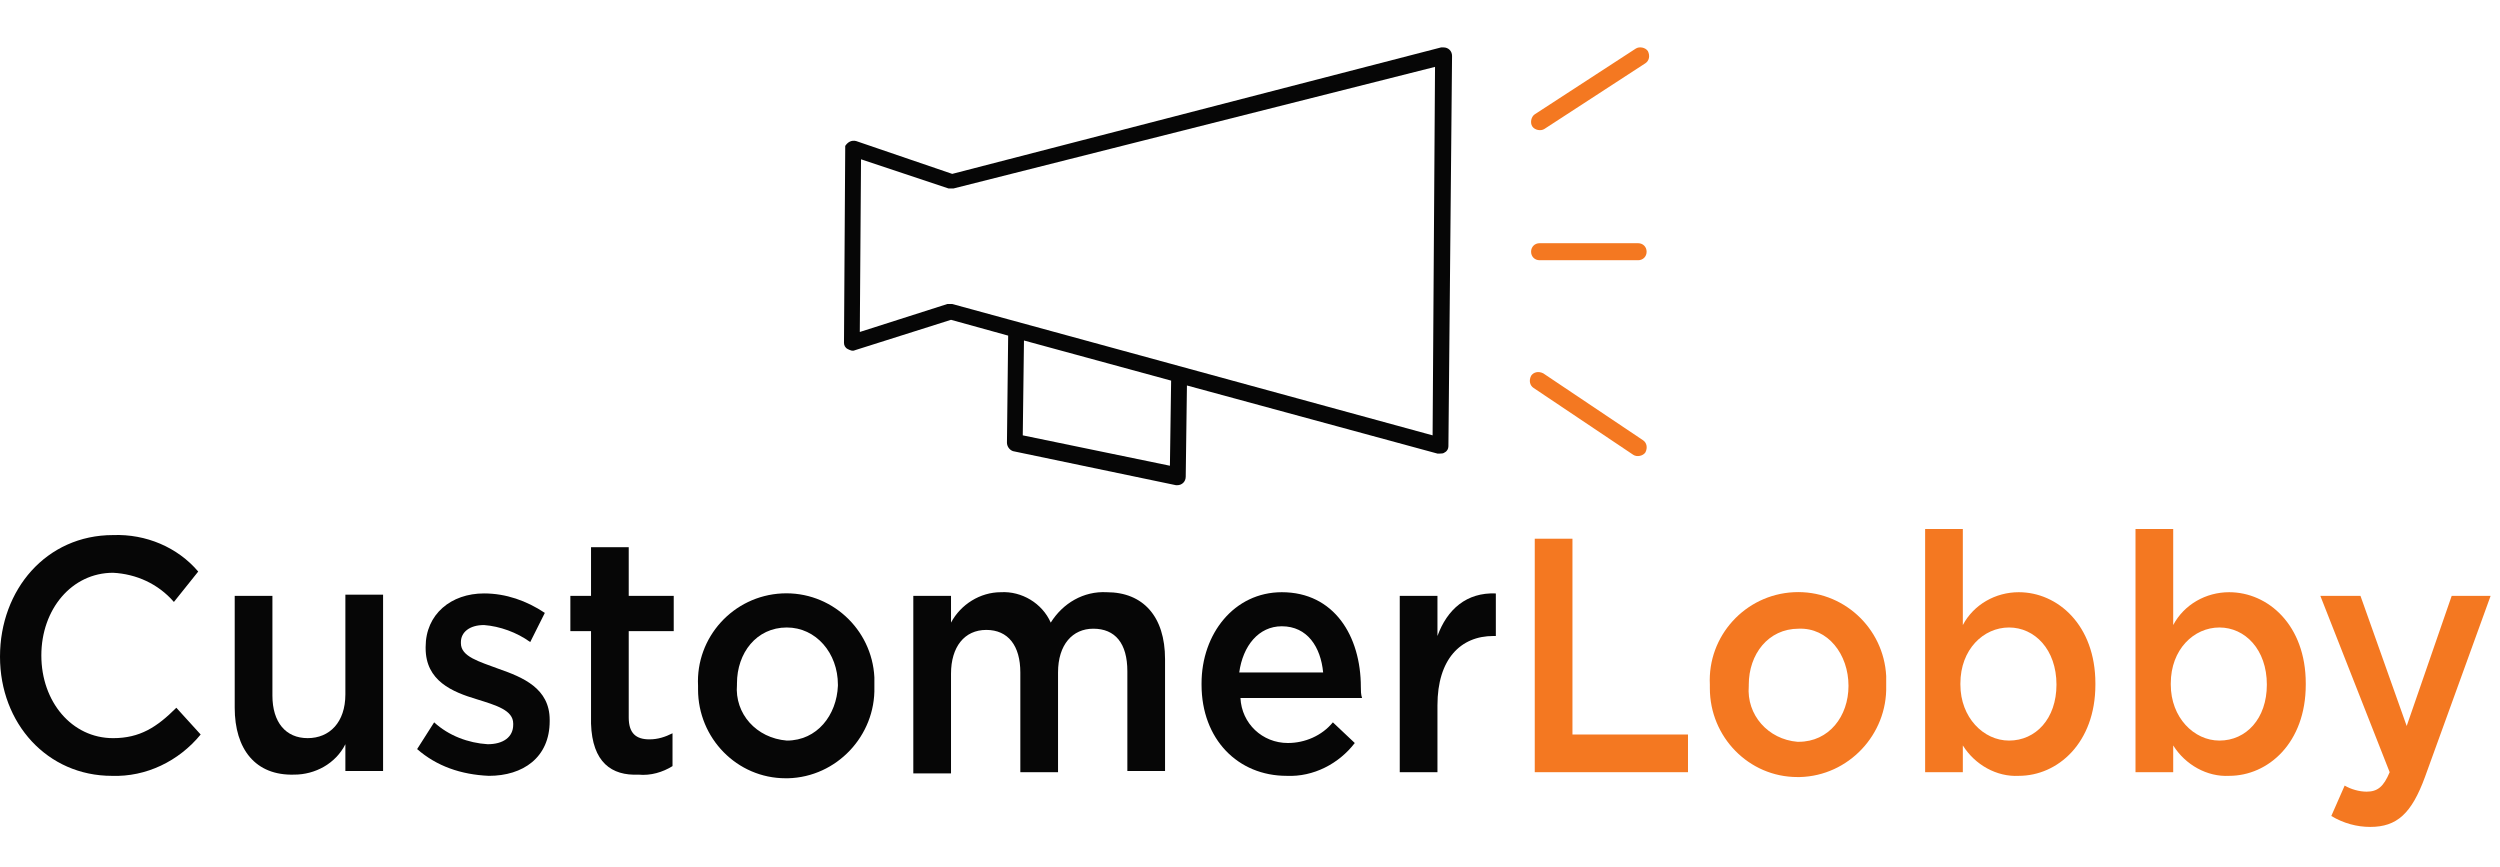
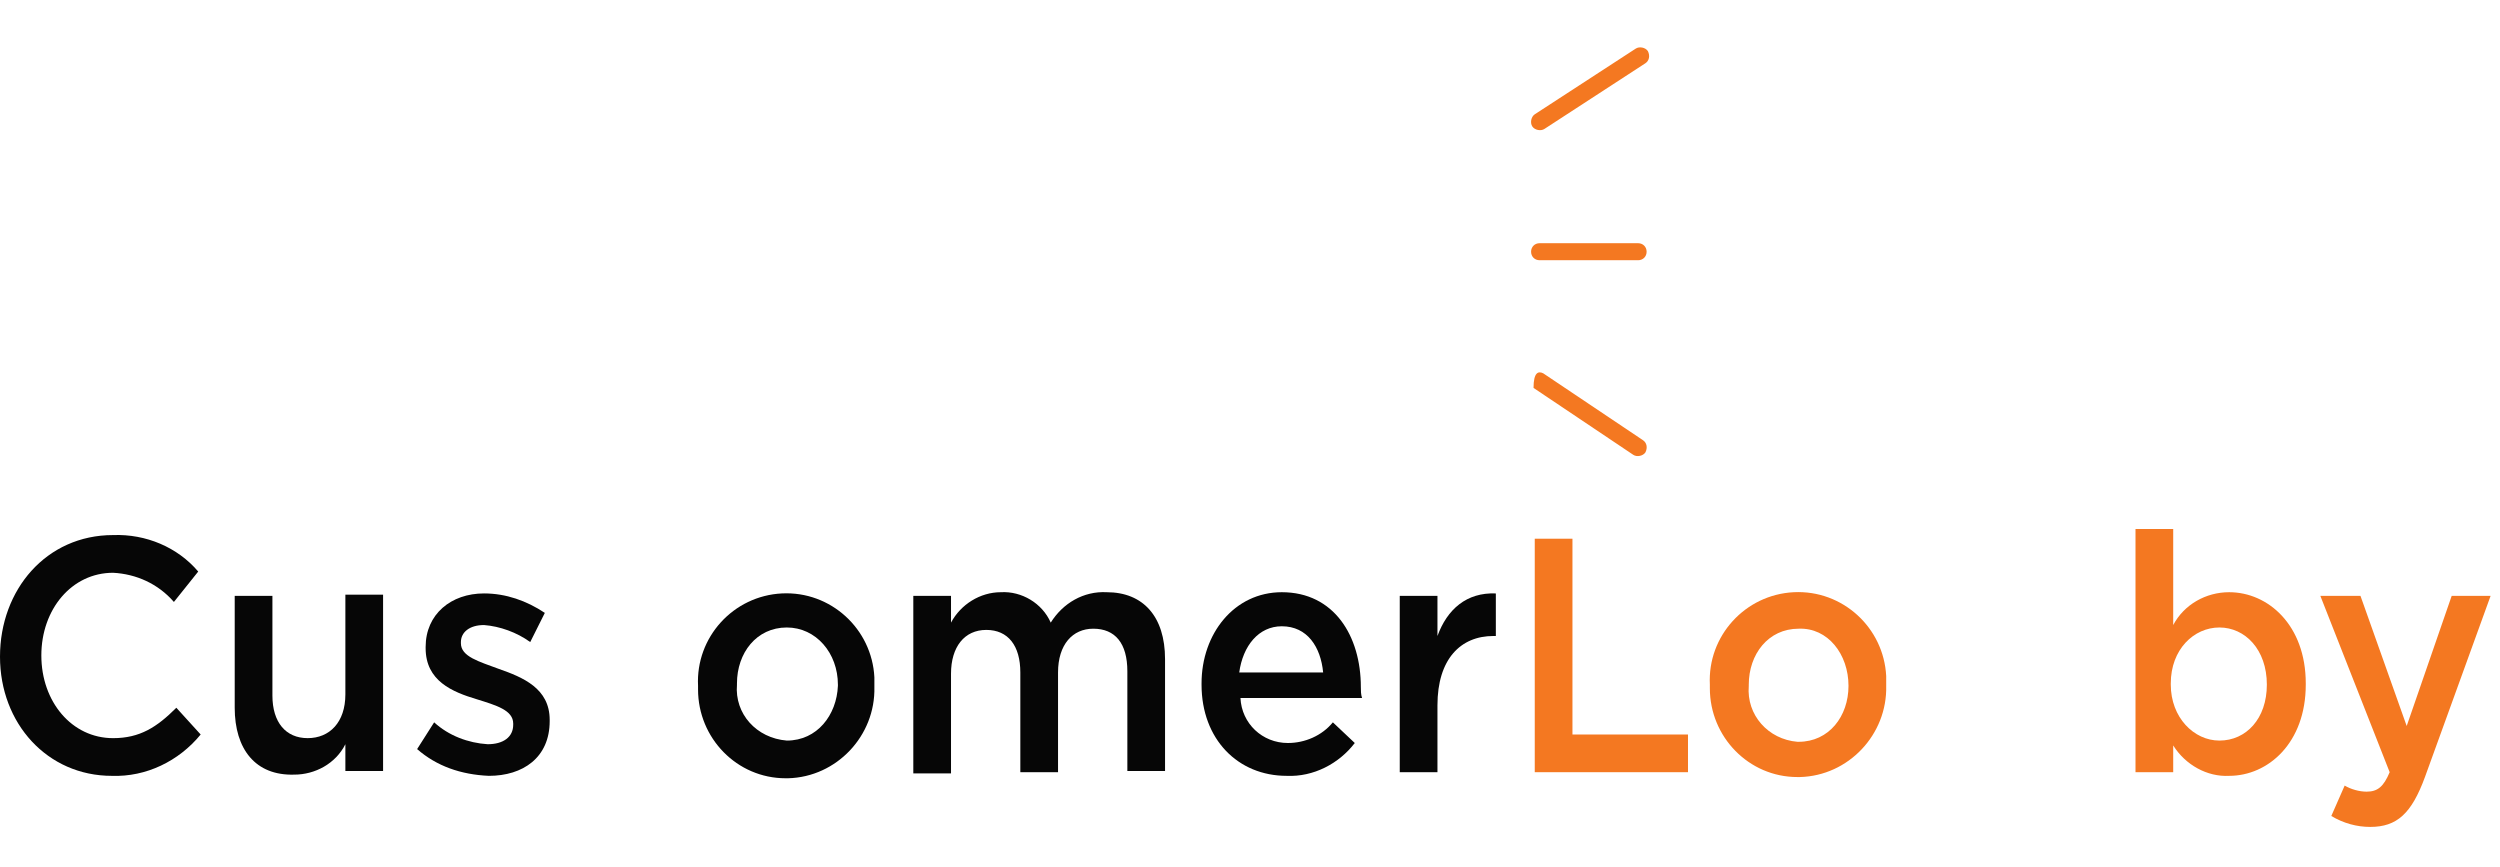
<svg xmlns="http://www.w3.org/2000/svg" width="173" height="60" viewBox="0 0 173 60" fill="none">
  <g clip-path="url(#clip0_3653_119088)">
    <path d="M0 45.442C0 40.814 3.198 37.027 7.826 37.027C10.099 36.943 12.287 37.868 13.717 39.551L12.034 41.655C10.94 40.393 9.425 39.72 7.826 39.636C4.965 39.636 2.861 42.16 2.861 45.358C2.861 48.556 4.965 51.08 7.826 51.08C9.678 51.08 10.856 50.323 12.203 48.976L13.886 50.828C12.371 52.679 10.099 53.773 7.742 53.689C3.282 53.689 0 50.07 0 45.442Z" fill="#060606" />
    <path d="M16.242 48.975V41.234H18.851V48.134C18.851 49.985 19.777 51.079 21.291 51.079C22.806 51.079 23.9 49.985 23.9 48.05V41.149H26.509V53.351H23.9V51.5C23.227 52.846 21.797 53.604 20.366 53.604C17.673 53.688 16.242 51.837 16.242 48.975Z" fill="#060606" />
    <path d="M28.865 51.837L30.043 49.986C31.053 50.911 32.4 51.416 33.746 51.5C34.84 51.5 35.514 50.995 35.514 50.154V50.07C35.514 49.144 34.335 48.807 32.989 48.387C31.306 47.882 29.454 47.124 29.454 44.852V44.768C29.454 42.496 31.222 41.065 33.494 41.065C35.009 41.065 36.439 41.57 37.702 42.412L36.692 44.431C35.766 43.758 34.588 43.337 33.494 43.253C32.484 43.253 31.895 43.758 31.895 44.431V44.516C31.895 45.441 33.157 45.778 34.504 46.283C36.187 46.872 38.038 47.629 38.038 49.817V49.901C38.038 52.426 36.187 53.688 33.83 53.688C31.895 53.604 30.212 53.015 28.865 51.837Z" fill="#060606" />
-     <path d="M40.899 50.07V43.675H39.469V41.234H40.899V37.868H43.508V41.234H46.622V43.675H43.508V49.649C43.508 50.743 44.013 51.164 44.939 51.164C45.528 51.164 46.033 50.996 46.538 50.743V53.015C45.865 53.436 45.023 53.689 44.181 53.605C42.33 53.689 40.983 52.763 40.899 50.07Z" fill="#060606" />
    <path d="M60.507 46.872C60.339 43.506 57.477 40.897 54.111 41.065C50.745 41.234 48.136 44.095 48.305 47.461V47.545C48.305 47.629 48.305 47.629 48.305 47.713C48.305 51.079 50.998 53.856 54.364 53.856C54.448 53.856 54.448 53.856 54.532 53.856C57.898 53.772 60.591 50.911 60.507 47.545V47.461C60.507 47.208 60.507 47.04 60.507 46.872ZM54.448 51.248C52.344 51.079 50.829 49.396 50.998 47.377V47.292C50.998 45.189 52.344 43.422 54.448 43.422C56.468 43.422 57.983 45.189 57.983 47.377V47.461C57.898 49.48 56.552 51.248 54.448 51.248Z" fill="#060606" />
    <path d="M63.201 41.234H65.81V43.085C66.483 41.823 67.83 40.981 69.26 40.981C70.691 40.897 72.122 41.739 72.711 43.085C73.552 41.739 74.983 40.897 76.582 40.981C79.107 40.981 80.621 42.664 80.621 45.61V53.352H78.013V46.451C78.013 44.516 77.171 43.506 75.656 43.506C74.226 43.506 73.216 44.6 73.216 46.535V53.436H70.607V46.535C70.607 44.684 69.765 43.59 68.251 43.59C66.736 43.59 65.81 44.768 65.81 46.62V53.52H63.201V41.234Z" fill="#060606" />
    <path d="M94.171 47.545C94.171 44.011 92.319 40.981 88.701 40.981C85.419 40.981 83.147 43.843 83.147 47.293V47.377C83.147 51.164 85.671 53.688 89.037 53.688C90.889 53.773 92.656 52.847 93.75 51.416L92.235 49.986C91.478 50.911 90.3 51.416 89.121 51.416C87.354 51.416 85.924 50.07 85.84 48.303H94.255C94.171 48.05 94.171 47.798 94.171 47.545ZM85.755 46.535C86.008 44.684 87.102 43.338 88.701 43.338C90.468 43.338 91.394 44.768 91.562 46.535H85.755Z" fill="#060606" />
    <path d="M96.863 41.234H99.472V44.011C100.145 42.16 101.492 40.982 103.512 41.066V44.011H103.343C101.071 44.011 99.472 45.61 99.472 48.808V53.436H96.863V41.234Z" fill="#060606" />
    <path d="M106.121 37.279H108.814V50.828H116.809V53.436H106.205V37.279H106.121Z" fill="#F47821" />
    <path d="M130.525 46.788C130.356 43.422 127.495 40.813 124.129 40.981C120.763 41.15 118.154 44.011 118.322 47.377V47.461C118.322 47.545 118.322 47.545 118.322 47.629C118.322 50.995 121.015 53.772 124.381 53.772C124.466 53.772 124.466 53.772 124.55 53.772C127.916 53.688 130.609 50.827 130.525 47.461V47.377C130.525 47.124 130.525 46.956 130.525 46.788ZM127.916 47.461C127.916 49.565 126.569 51.332 124.466 51.332H124.381C122.362 51.164 120.847 49.481 121.015 47.461V47.377C121.015 45.273 122.362 43.506 124.466 43.506C126.485 43.422 127.916 45.273 127.916 47.461Z" fill="#F47821" />
-     <path d="M139.699 40.981C138.1 40.981 136.585 41.823 135.828 43.253V36.605H133.219V53.436H135.828V51.584C136.669 52.931 138.184 53.772 139.699 53.688C142.392 53.688 145.001 51.416 145.001 47.377V47.293C145.001 43.253 142.392 40.981 139.699 40.981ZM142.308 47.377C142.308 49.733 140.877 51.248 139.025 51.248C137.258 51.248 135.659 49.649 135.659 47.377V47.293C135.659 44.937 137.258 43.422 139.025 43.422C140.793 43.422 142.308 44.937 142.308 47.377Z" fill="#F47821" />
    <path d="M154.257 40.981C152.658 40.981 151.144 41.823 150.386 43.253V36.605H147.777V53.436H150.386V51.584C151.228 52.931 152.743 53.772 154.257 53.688C156.95 53.688 159.559 51.416 159.559 47.377V47.293C159.559 43.253 156.95 40.981 154.257 40.981ZM156.866 47.377C156.866 49.733 155.435 51.248 153.584 51.248C151.817 51.248 150.218 49.649 150.218 47.377V47.293C150.218 44.937 151.817 43.422 153.584 43.422C155.351 43.422 156.866 44.937 156.866 47.377Z" fill="#F47821" />
    <path d="M169.657 41.234H172.35L167.806 53.773C166.88 56.297 165.87 57.223 164.019 57.223C163.093 57.223 162.167 56.971 161.326 56.466L162.251 54.362C162.672 54.614 163.261 54.783 163.766 54.783C164.524 54.783 164.944 54.446 165.365 53.436L160.568 41.234H163.345L166.543 50.239L169.657 41.234Z" fill="#F47821" />
-     <path fill-rule="evenodd" clip-rule="evenodd" d="M99.893 3.281C99.809 3.281 99.809 3.281 99.725 3.281L65.894 12.033L59.246 9.761C58.909 9.677 58.657 9.845 58.489 10.098C58.489 10.182 58.489 10.182 58.489 10.266L58.404 23.73C58.404 23.898 58.488 24.067 58.657 24.151C58.825 24.235 58.993 24.319 59.162 24.235L65.81 22.131L69.765 23.225L69.681 30.631C69.681 30.883 69.85 31.135 70.102 31.22L81.379 33.576H81.463C81.799 33.576 82.052 33.323 82.052 32.987L82.136 26.675L99.472 31.388C99.556 31.388 99.556 31.388 99.641 31.388C99.725 31.388 99.893 31.388 99.977 31.304C100.145 31.22 100.23 31.051 100.23 30.883L100.482 3.87C100.482 3.534 100.23 3.281 99.893 3.281ZM80.958 32.229L70.775 30.126L70.859 23.562L81.042 26.339L80.958 32.229ZM99.136 30.126L65.894 21.037C65.81 21.037 65.81 21.037 65.726 21.037C65.642 21.037 65.642 21.037 65.558 21.037L59.498 22.973L59.583 11.023L65.642 13.043C65.726 13.043 65.894 13.043 65.978 13.043L99.304 4.628L99.136 30.126Z" fill="#060606" />
    <path d="M113.357 18.008H106.54C106.204 18.008 105.951 17.756 105.951 17.419C105.951 17.082 106.204 16.83 106.54 16.83H113.357C113.693 16.83 113.946 17.082 113.946 17.419C113.946 17.756 113.693 18.008 113.357 18.008Z" fill="#F47821" />
    <path d="M113.863 4.376L106.878 8.92C106.626 9.088 106.205 9.004 106.037 8.752C105.868 8.499 105.953 8.078 106.205 7.91L113.19 3.366C113.442 3.198 113.863 3.282 114.032 3.534C114.2 3.871 114.116 4.207 113.863 4.376Z" fill="#F47821" />
-     <path d="M113.022 31.473L106.121 26.844C105.869 26.676 105.784 26.34 105.953 26.003C106.121 25.75 106.458 25.666 106.794 25.835L113.695 30.463C113.948 30.631 114.032 30.968 113.863 31.305C113.695 31.557 113.274 31.641 113.022 31.473Z" fill="#F47821" />
+     <path d="M113.022 31.473L106.121 26.844C106.121 25.75 106.458 25.666 106.794 25.835L113.695 30.463C113.948 30.631 114.032 30.968 113.863 31.305C113.695 31.557 113.274 31.641 113.022 31.473Z" fill="#F47821" />
  </g>
  <defs>
    <clipPath id="clip0_3653_119088">
      <rect width="172.351" height="60" fill="white" />
    </clipPath>
  </defs>
</svg>